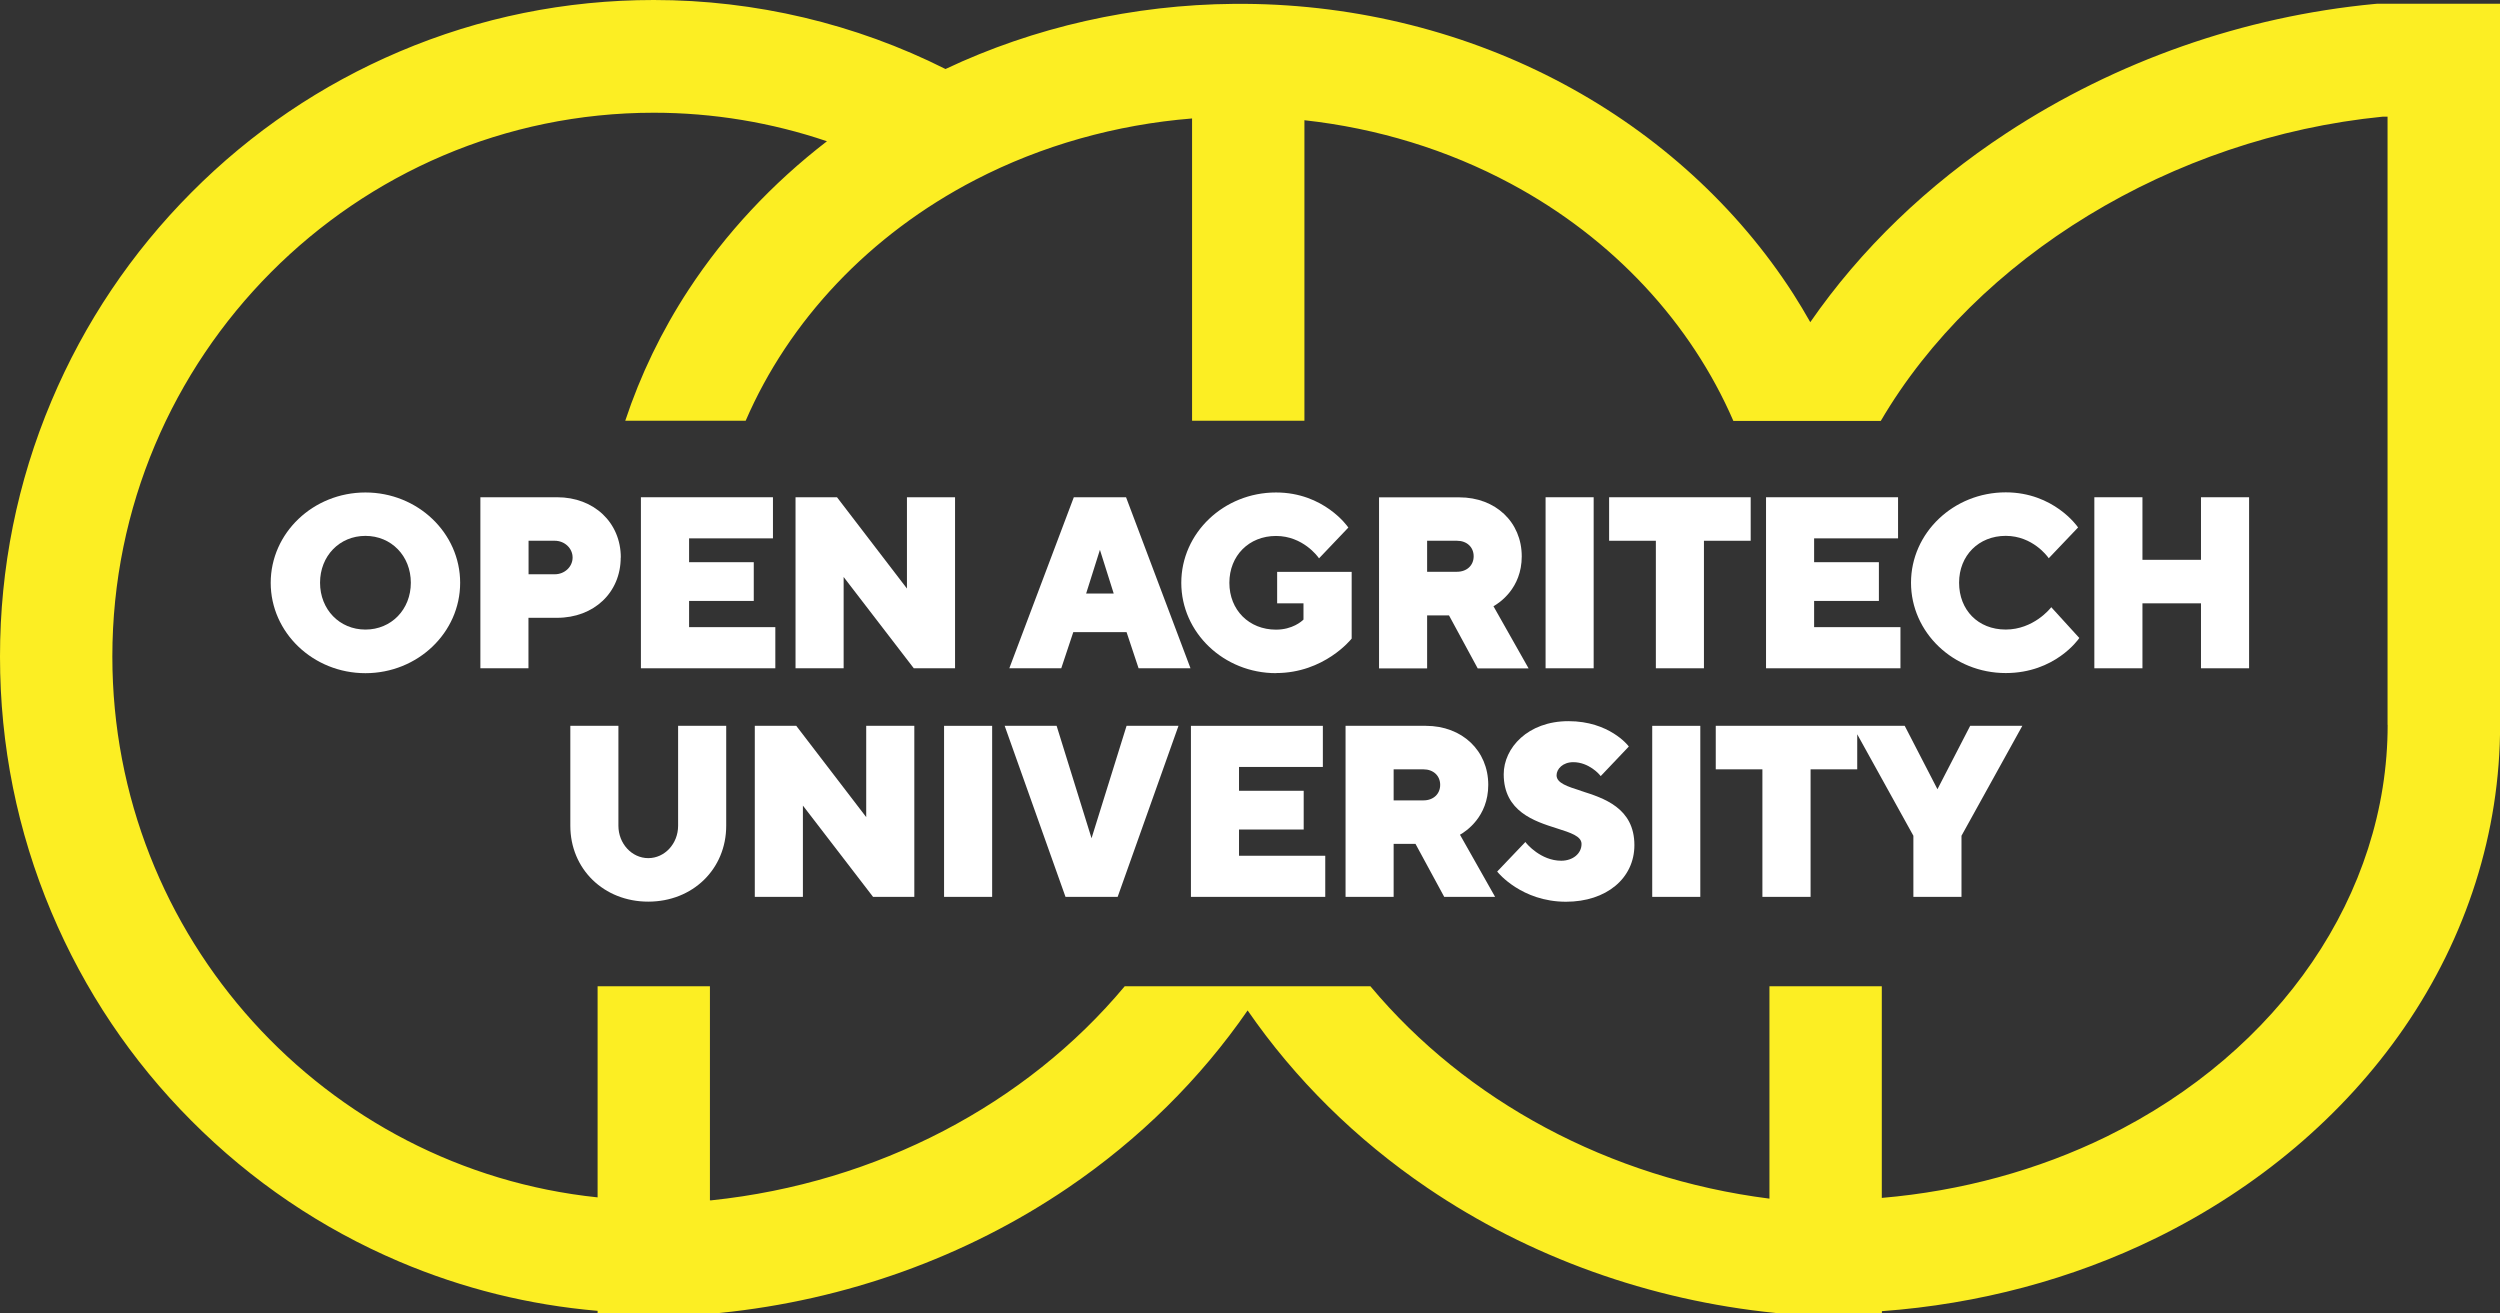
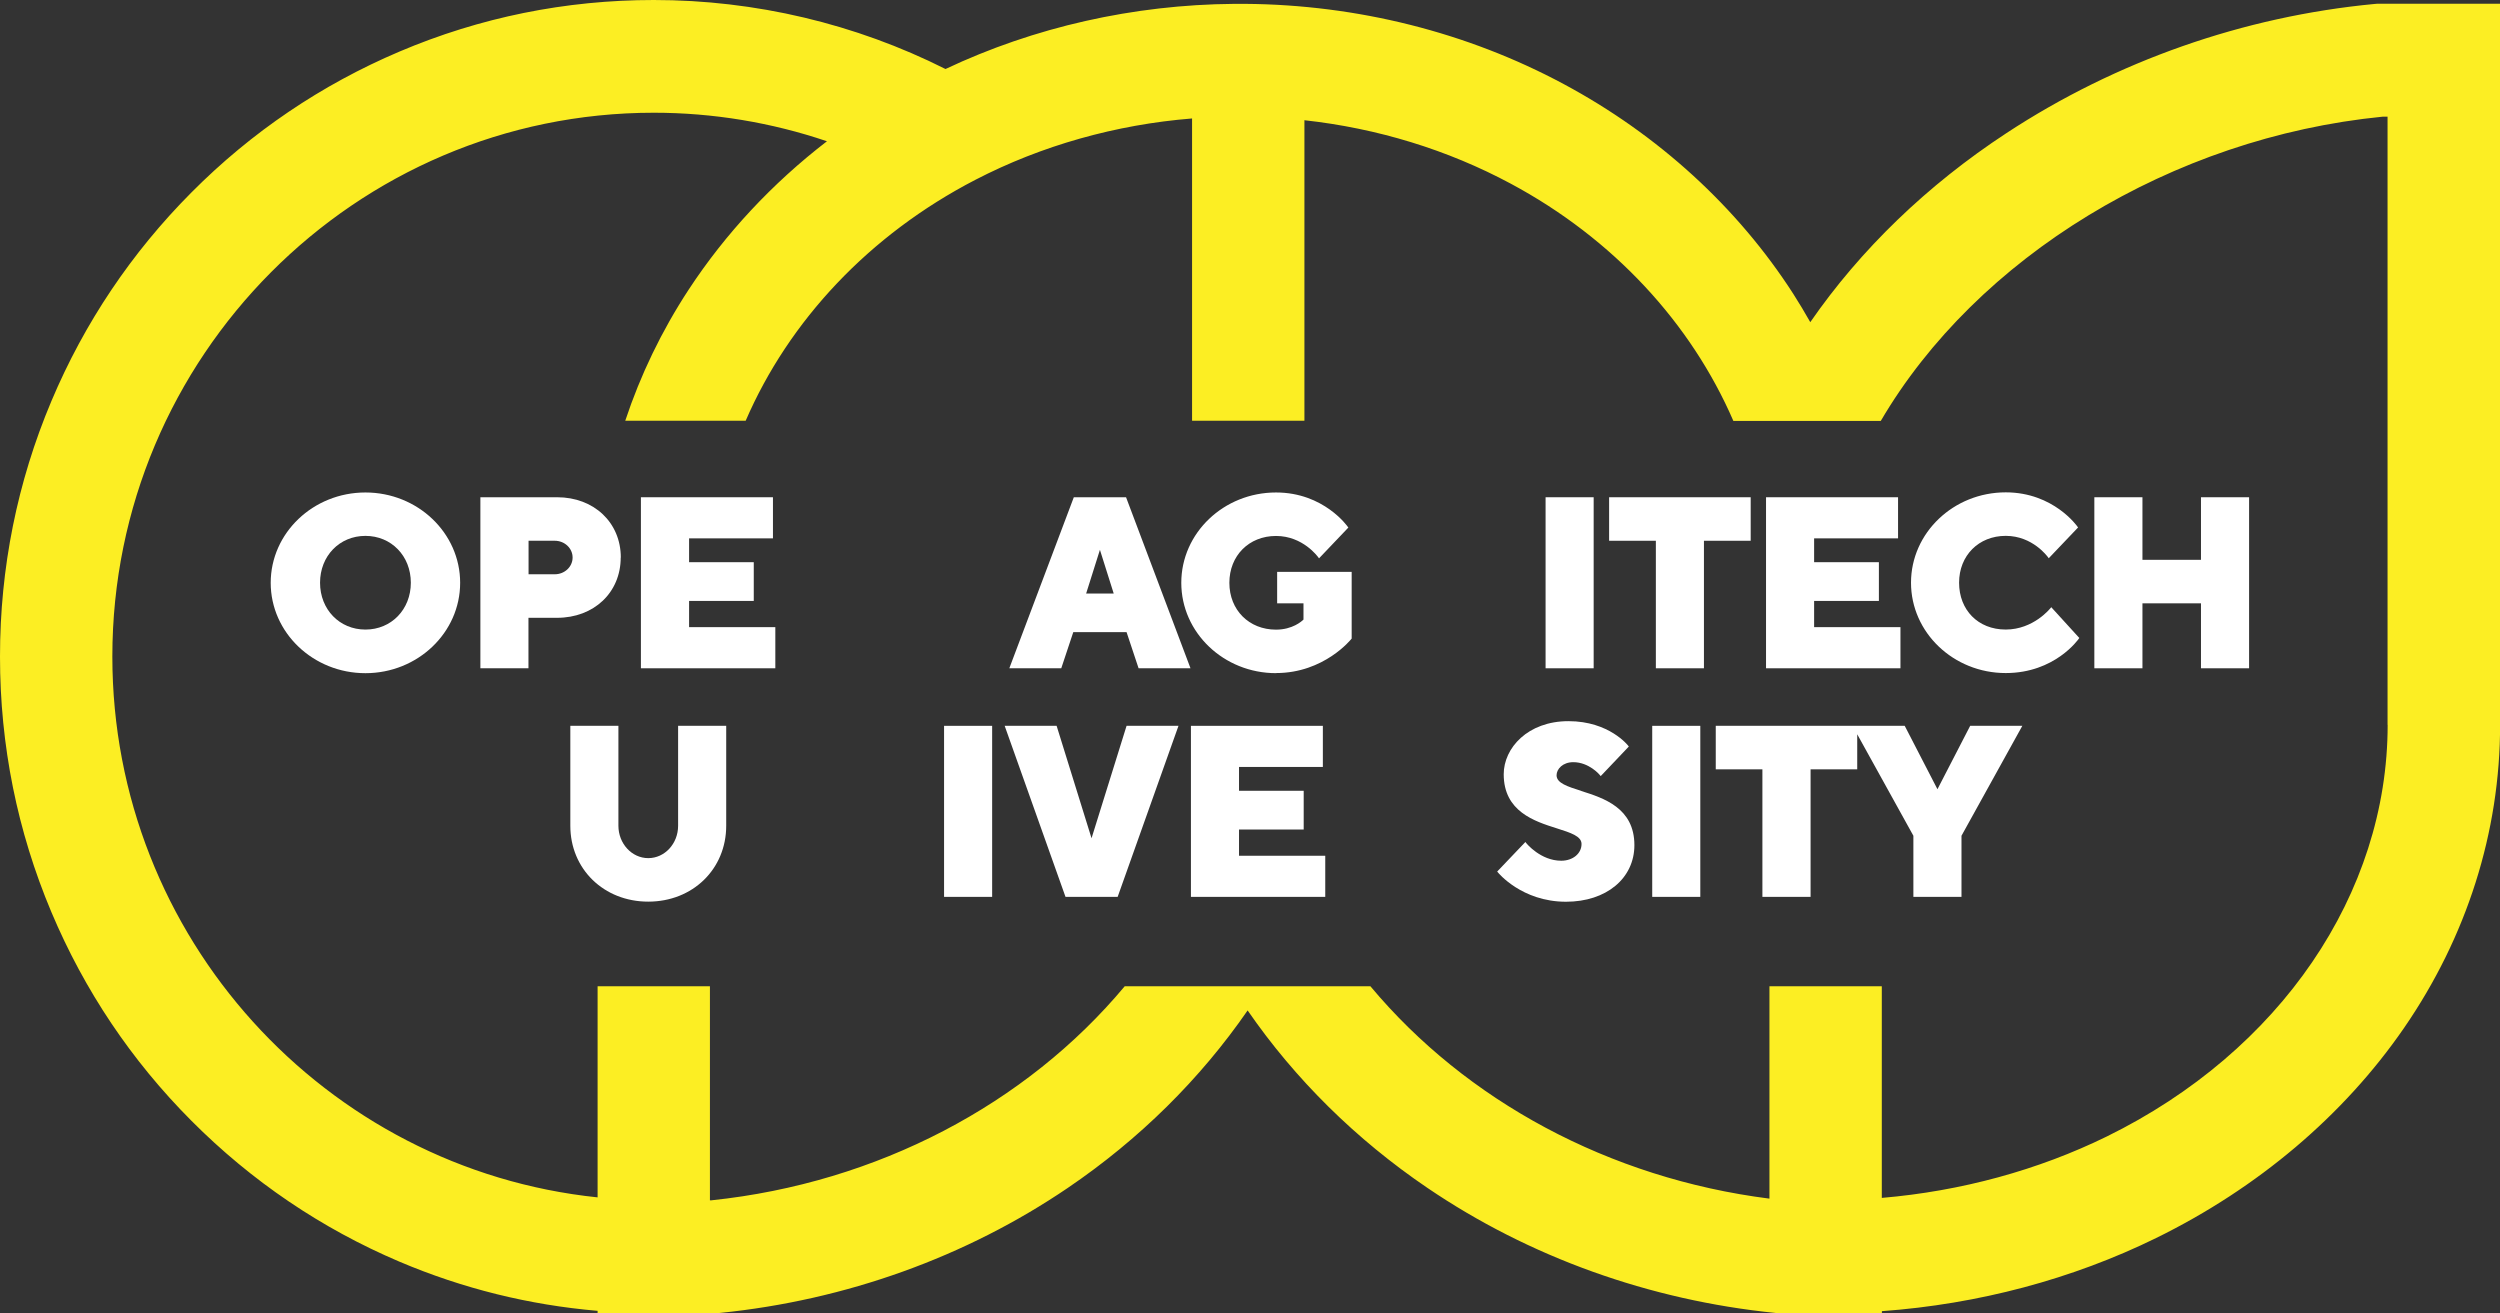
<svg xmlns="http://www.w3.org/2000/svg" width="99" height="52" viewBox="0 0 99 52" fill="none">
  <rect x="0" y="0" width="99" height="52" fill="#333333" stroke="none" />
  <g clip-path="url(#clip0_1209_7345)">
    <path d="M14.471 19.502C12.403 19.502 10.72 21.105 10.72 23.08C10.72 25.054 12.403 26.658 14.471 26.658C16.54 26.658 18.222 25.054 18.222 23.08C18.222 21.105 16.54 19.502 14.471 19.502ZM14.471 24.931C13.445 24.931 12.674 24.135 12.674 23.076C12.674 22.016 13.445 21.221 14.471 21.221C15.497 21.221 16.269 22.016 16.269 23.076C16.269 24.135 15.497 24.931 14.471 24.931Z" fill="white" />
    <path d="M24.584 22.078C24.584 20.697 23.525 19.691 22.064 19.691H19.023V26.464H20.927V24.465H22.06C23.521 24.465 24.58 23.463 24.58 22.078H24.584ZM20.931 21.414H21.97C22.359 21.414 22.675 21.711 22.675 22.078C22.675 22.445 22.359 22.741 21.97 22.741H20.931V21.414Z" fill="white" />
    <path d="M30.703 24.835H27.288V23.797H29.849V22.263H27.288V21.319H30.609V19.691H25.38V26.464H30.703V24.835Z" fill="white" />
-     <path d="M33.408 22.849L36.186 26.464H37.82V19.691H35.915V23.306L33.145 19.691H31.503V26.464H33.408V22.849Z" fill="white" />
    <path d="M44.587 19.691H42.523L39.995 26.394L39.97 26.464H42.026L42.502 25.033H44.612L45.088 26.464H47.144L44.604 19.724L44.592 19.691H44.587ZM44.103 23.504H43.011L43.557 21.773L44.103 23.504Z" fill="white" />
    <path d="M50.534 26.653C52.435 26.653 53.506 25.314 53.514 25.301L53.526 25.289V22.647H50.575V23.892H51.618V24.535C51.548 24.605 51.179 24.934 50.53 24.934C49.459 24.934 48.683 24.155 48.683 23.079C48.683 22.004 49.459 21.224 50.53 21.224C51.601 21.224 52.188 22.053 52.197 22.061L52.233 22.111L53.395 20.891L53.37 20.858C53.37 20.858 52.43 19.502 50.53 19.502C48.462 19.502 46.779 21.105 46.779 23.079C46.779 25.054 48.462 26.657 50.53 26.657L50.534 26.653Z" fill="white" />
-     <path d="M56.514 24.369H57.38L58.517 26.468H60.532L59.141 24.007C59.362 23.883 60.261 23.306 60.261 22.032C60.261 20.676 59.223 19.695 57.79 19.695H54.61V26.468H56.514V24.369ZM56.514 21.414H57.696C58.086 21.414 58.357 21.665 58.357 22.028C58.357 22.391 58.086 22.642 57.696 22.642H56.514V21.41V21.414Z" fill="white" />
    <path d="M63.109 19.691H61.205V26.464H63.109V19.691Z" fill="white" />
    <path d="M69.327 19.691H63.721V21.414H65.572V26.464H67.476V21.414H69.327V19.691Z" fill="white" />
    <path d="M75.258 24.835H71.839V23.797H74.404V22.263H71.839V21.319H75.163V19.691H69.935V26.464H75.258V24.835Z" fill="white" />
    <path d="M81.188 24.093C81.188 24.093 80.527 24.93 79.427 24.93C78.327 24.93 77.58 24.151 77.58 23.075C77.58 21.999 78.356 21.22 79.427 21.22C80.498 21.22 81.085 22.049 81.094 22.057L81.13 22.107L82.292 20.887L82.267 20.854C82.267 20.854 81.327 19.497 79.427 19.497C77.359 19.497 75.676 21.101 75.676 23.075C75.676 25.05 77.359 26.653 79.427 26.653C81.377 26.653 82.308 25.309 82.317 25.297L82.341 25.264L81.229 24.044L81.192 24.093H81.188Z" fill="white" />
    <path d="M87.159 19.691V22.169H84.841V19.691H82.936V26.464H84.841V23.892H87.159V26.464H89.064V19.691H87.159Z" fill="white" />
    <path d="M26.853 32.7C26.853 33.409 26.324 33.982 25.671 33.982C25.019 33.982 24.489 33.405 24.489 32.7V28.743H22.585V32.7C22.585 34.415 23.911 35.705 25.671 35.705C27.432 35.705 28.758 34.415 28.758 32.7V28.743H26.853V32.7Z" fill="white" />
-     <path d="M34.302 32.358L31.532 28.743H29.89V35.516H31.795V31.901L34.573 35.516H36.207V28.743H34.302V32.358Z" fill="white" />
    <path d="M39.289 28.743H37.385V35.516H39.289V28.743Z" fill="white" />
    <path d="M43.225 33.195L41.842 28.743H39.785L42.182 35.483L42.194 35.516H44.259L46.668 28.743H44.612L43.225 33.195Z" fill="white" />
    <path d="M49.065 32.849H51.626V31.315H49.065V30.371H52.385V28.743H47.161V35.516H52.48V33.888H49.065V32.849Z" fill="white" />
-     <path d="M58.935 31.08C58.935 29.724 57.897 28.743 56.465 28.743H53.284V35.516H55.188V33.418H56.054L57.191 35.516H59.206L57.815 33.055C58.036 32.931 58.935 32.354 58.935 31.08ZM55.188 30.466H56.37C56.76 30.466 57.031 30.718 57.031 31.08C57.031 31.443 56.76 31.695 56.37 31.695H55.188V30.462V30.466Z" fill="white" />
    <path d="M62.617 31.319C62.071 31.146 61.64 31.01 61.64 30.701C61.64 30.45 61.89 30.182 62.301 30.182C62.925 30.182 63.347 30.68 63.351 30.689L63.388 30.734L64.501 29.563L64.476 29.53C64.476 29.53 63.729 28.558 62.112 28.558C60.495 28.558 59.547 29.625 59.547 30.66C59.547 32.136 60.766 32.523 61.652 32.803C62.198 32.977 62.629 33.112 62.629 33.422C62.629 33.801 62.284 34.085 61.825 34.085C61.008 34.085 60.446 33.397 60.442 33.389L60.405 33.343L59.288 34.514L59.317 34.547C59.317 34.547 60.253 35.709 62.014 35.709C63.606 35.709 64.722 34.786 64.722 33.467C64.722 31.991 63.503 31.604 62.617 31.323V31.319Z" fill="white" />
    <path d="M67.332 28.743H65.428V35.516H67.332V28.743Z" fill="white" />
    <path d="M76.723 31.253L75.442 28.772L75.426 28.743H73.546H73.361H67.944V30.466H69.791V35.516H71.699V30.466H73.546V29.077L75.77 33.096V35.516H77.675V33.096L80.084 28.743H78.019L76.723 31.253Z" fill="white" />
    <path d="M94.137 0.148L94.03 0.157C88.838 0.651 83.798 2.42 79.46 5.268C76.312 7.333 73.677 9.881 71.687 12.758C71.474 12.379 71.248 12.004 71.014 11.637C68.81 8.211 65.666 5.334 61.919 3.327C58.111 1.282 53.748 0.185 49.311 0.153C49.291 0.153 49.27 0.153 49.25 0.153C49.143 0.153 49.036 0.153 48.929 0.153C48.909 0.153 48.889 0.153 48.868 0.153C44.887 0.185 40.955 1.072 37.442 2.733C33.876 0.94 29.907 0 25.889 0C22.396 0 19.006 0.688 15.813 2.045C12.731 3.355 9.961 5.227 7.584 7.618C5.208 10.004 3.341 12.787 2.036 15.882C0.685 19.085 0 22.49 0 26.002C0 29.514 0.685 32.915 2.036 36.122C3.341 39.217 5.204 42 7.584 44.386C9.961 46.773 12.731 48.649 15.813 49.96C18.325 51.027 20.956 51.678 23.665 51.909V52.004H28.401L28.511 51.992C33.494 51.489 38.255 49.778 42.285 47.041C45.121 45.116 47.534 42.725 49.406 40.013C51.277 42.725 53.69 45.116 56.526 47.041C60.556 49.778 65.317 51.489 70.3 51.992L70.411 52.004H74.523V51.922C78.34 51.645 82.062 50.656 85.387 49.024C89.417 47.045 92.811 44.172 95.195 40.714C97.687 37.099 99.004 32.948 99.004 28.706V0.148H94.141H94.137ZM94.551 28.702C94.551 35.392 90.291 41.637 83.429 45.005C80.704 46.34 77.659 47.169 74.519 47.437V39.057H70.07V47.466C63.725 46.662 58.053 43.587 54.269 39.057H44.538C40.643 43.723 34.746 46.843 28.175 47.532H28.113V39.057H23.665V47.416C12.883 46.295 4.449 37.119 4.449 25.998C4.449 14.126 14.065 4.464 25.889 4.464C28.228 4.464 30.547 4.848 32.747 5.594C30.584 7.259 28.725 9.25 27.264 11.48C26.197 13.112 25.36 14.852 24.76 16.661H29.529C31.241 12.704 34.417 9.299 38.628 7.119C41.247 5.763 44.185 4.934 47.206 4.691V16.661H51.655V4.761C54.54 5.078 57.327 5.932 59.822 7.271C63.893 9.452 66.967 12.803 68.642 16.67H74.478C78.274 10.194 85.998 5.449 94.346 4.621H94.547V28.706L94.551 28.702Z" fill="#FCEE23" />
  </g>
  <defs>
    <clipPath id="clip0_1209_7345">
      <rect width="99" height="52" fill="white" />
    </clipPath>
  </defs>
</svg>